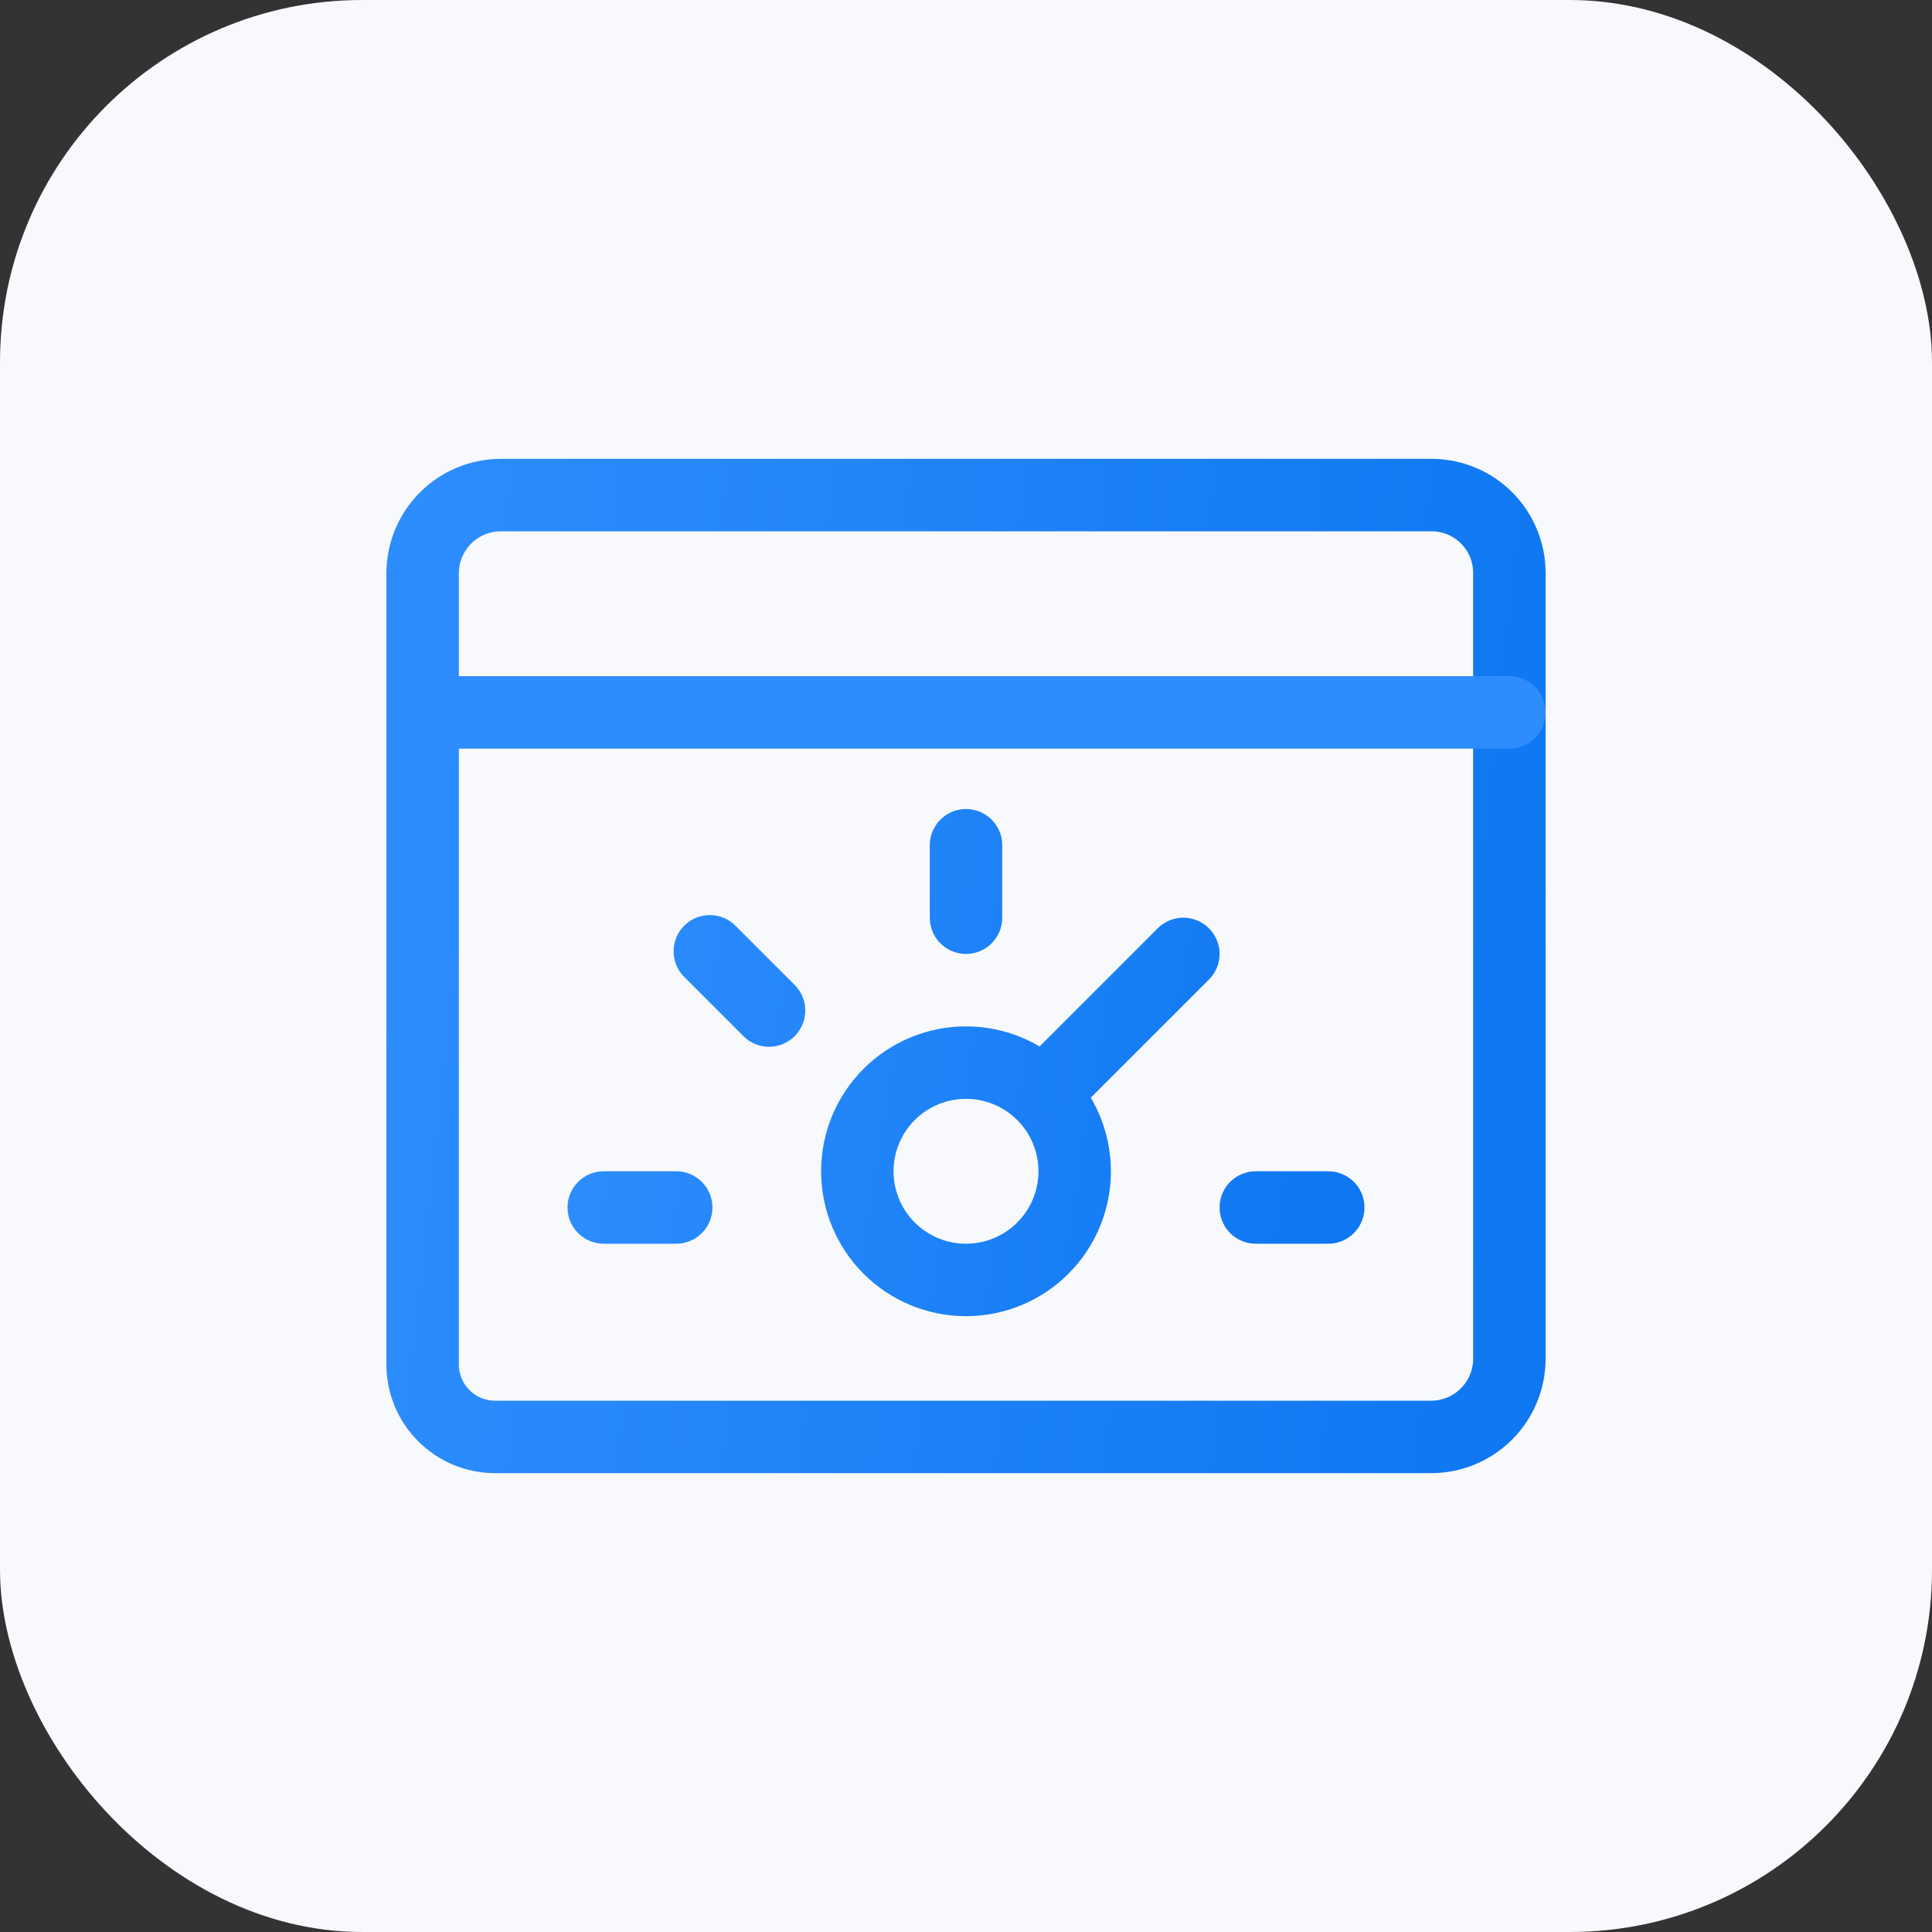
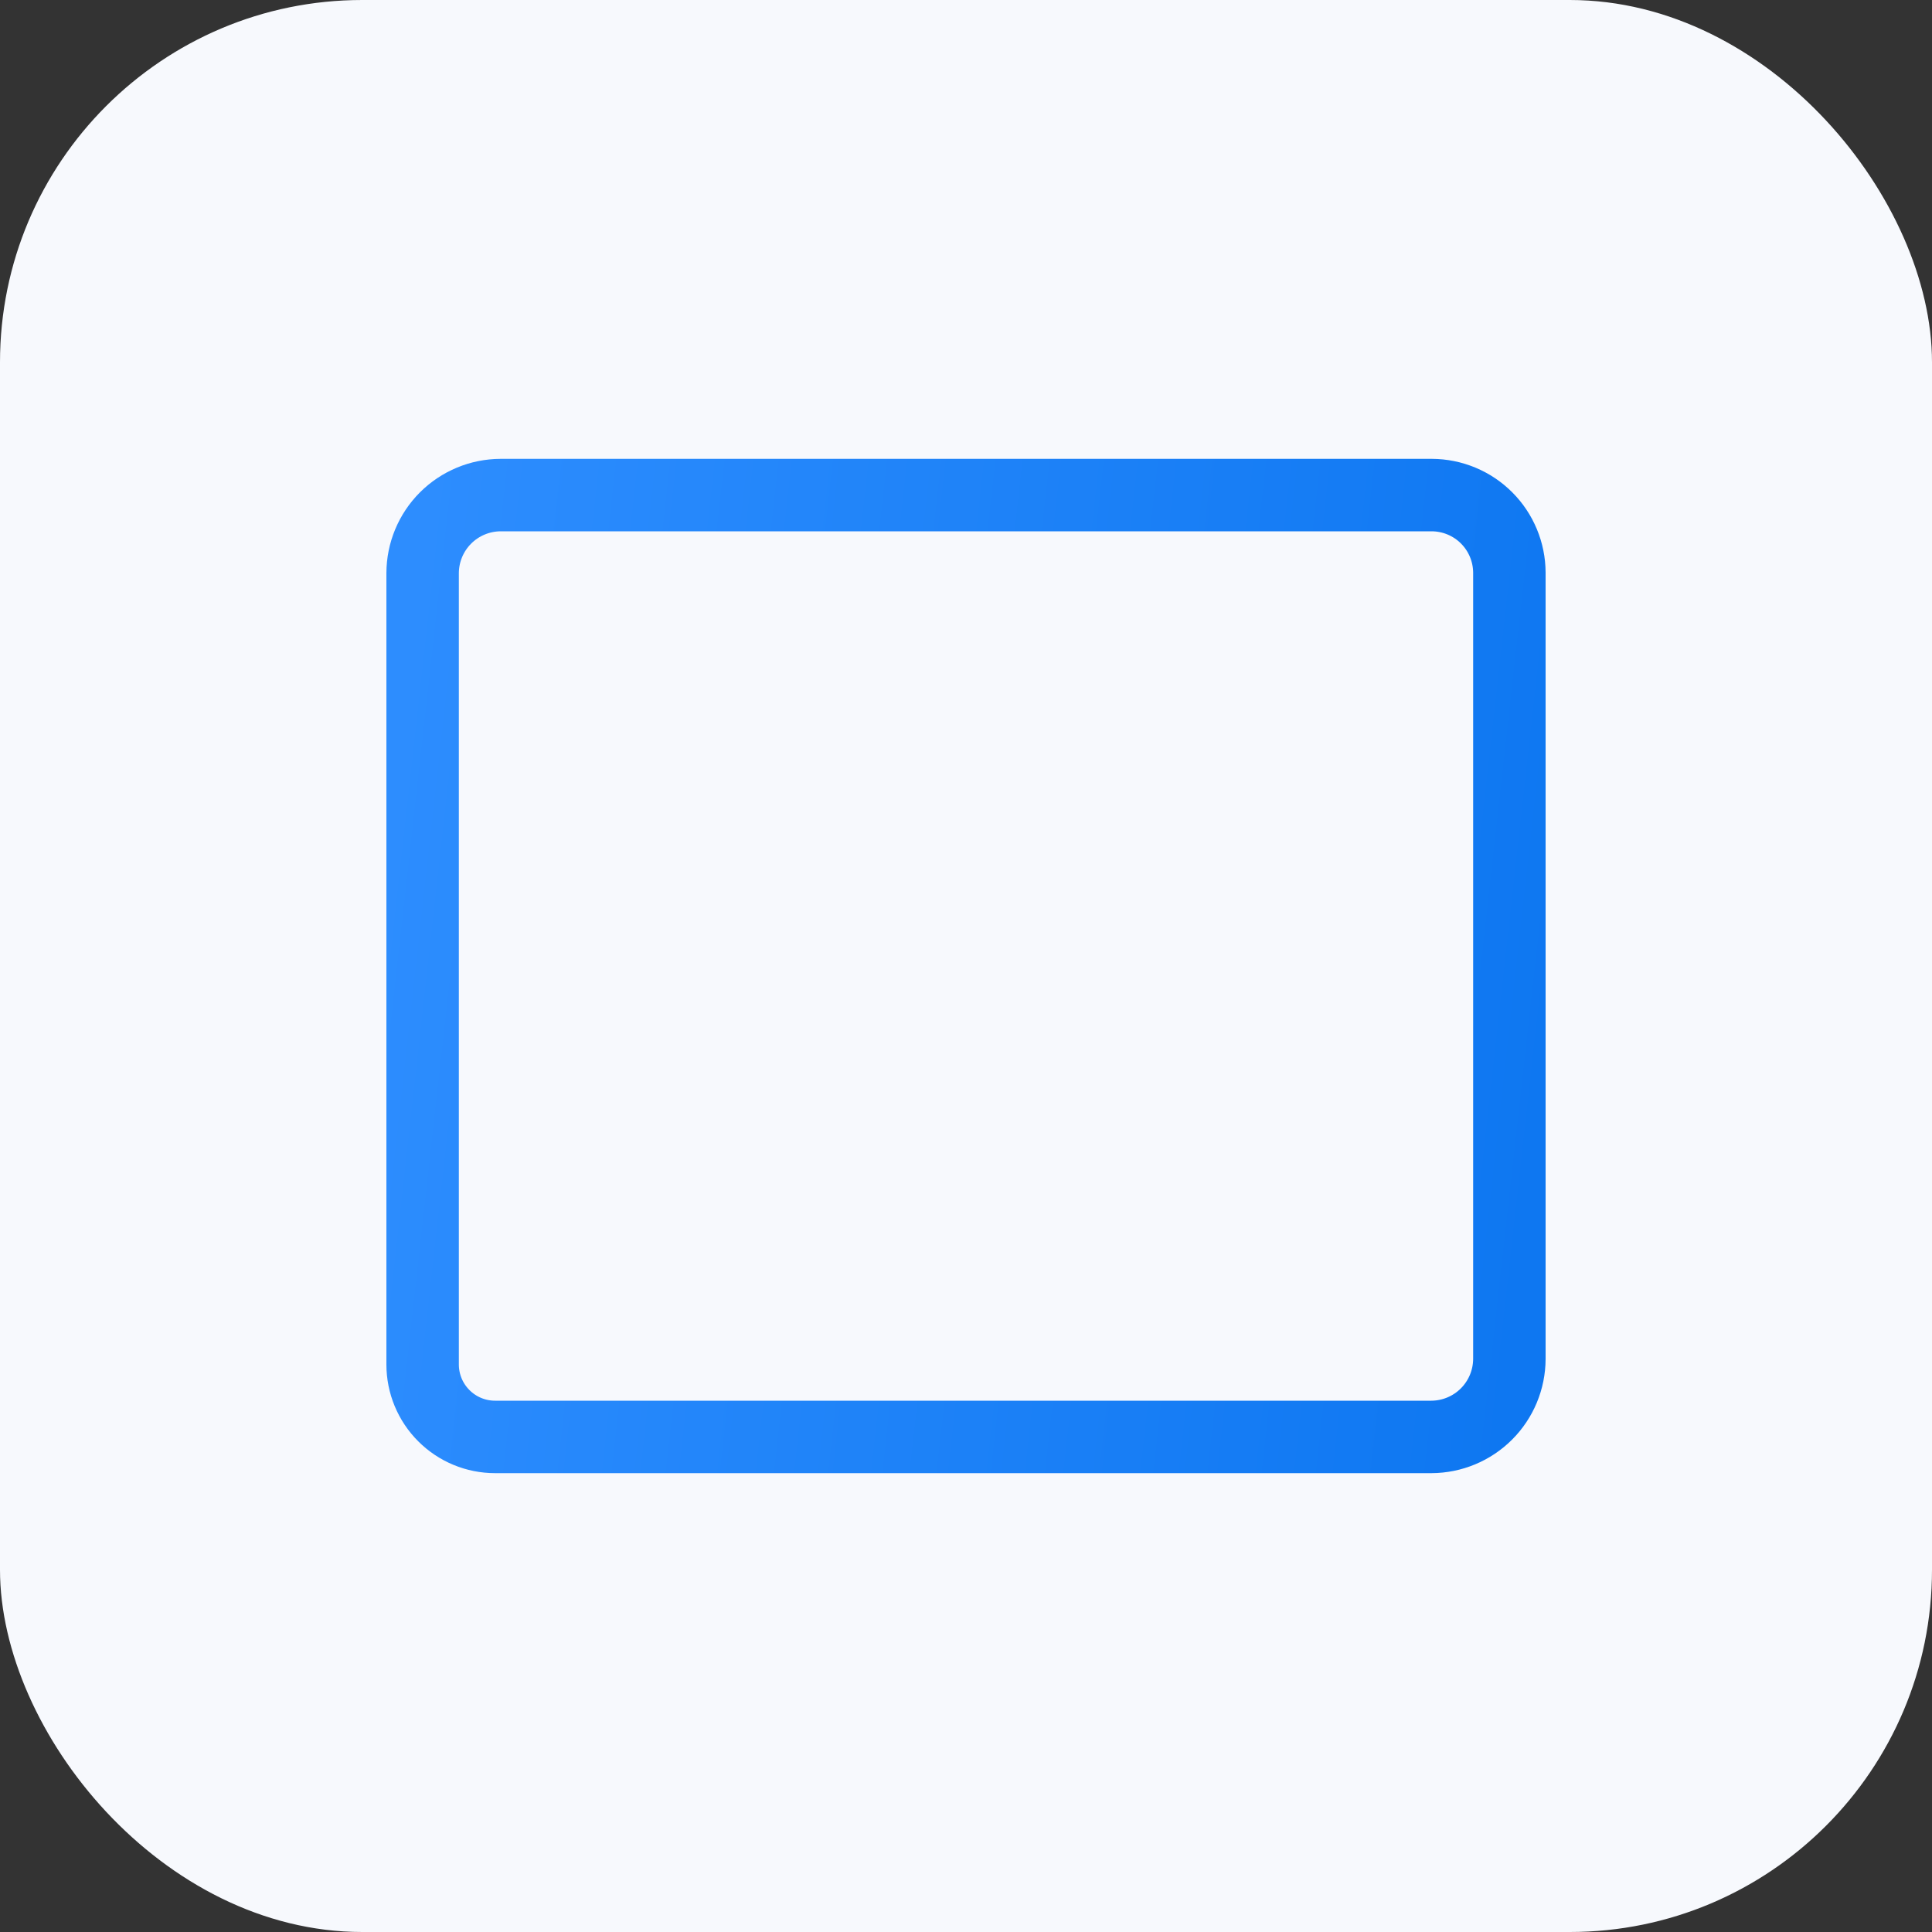
<svg xmlns="http://www.w3.org/2000/svg" width="80" height="80" viewBox="0 0 80 80" fill="none">
  <rect x="0" y="0" width="80" height="80" fill="#333333" stroke="none" />
  <rect width="80" height="80" rx="15" fill="#F7F9FD" />
  <path d="M20.5 59.5C19.704 59.5 18.941 59.184 18.379 58.621C17.816 58.059 17.5 57.296 17.5 56.5V23.73C17.503 22.874 17.844 22.054 18.449 21.449C19.054 20.844 19.874 20.503 20.73 20.5H59.286C60.138 20.503 60.954 20.842 61.556 21.444C62.158 22.046 62.497 22.862 62.5 23.714V56.27C62.497 57.126 62.156 57.946 61.551 58.551C60.946 59.156 60.126 59.497 59.27 59.5H20.5Z" stroke="url(#paint0_linear)" stroke-width="3" stroke-linecap="round" stroke-linejoin="round" />
-   <path d="M62.5 29.5H17.5" stroke="url(#paint1_linear)" stroke-width="3" stroke-linecap="round" stroke-linejoin="round" />
-   <path d="M55 50H52M43.182 45.318C44.026 46.162 44.5 47.306 44.5 48.5C44.5 49.694 44.026 50.838 43.182 51.682C42.338 52.526 41.194 53 40 53C38.806 53 37.662 52.526 36.818 51.682C35.974 50.838 35.5 49.694 35.5 48.5C35.5 47.306 35.974 46.162 36.818 45.318C37.662 44.474 38.806 44 40 44C41.194 44 42.338 44.474 43.182 45.318ZM43.182 45.318L49 39.5L43.182 45.318ZM25 50H28H25ZM29.392 39.392L31.844 41.844L29.392 39.392ZM40 35V38V35Z" stroke="url(#paint2_linear)" stroke-width="3" stroke-linecap="round" stroke-linejoin="round" />
  <defs>
    <linearGradient id="paint0_linear" x1="17.5" y1="20.5" x2="66.248" y2="25.944" gradientUnits="userSpaceOnUse">
      <stop stop-color="#2D8DFE" />
      <stop offset="1" stop-color="#0E77F1" />
    </linearGradient>
    <linearGradient id="paint1_linear" x1="-nan" y1="-nan" x2="-nan" y2="-nan" gradientUnits="userSpaceOnUse">
      <stop stop-color="#2D8DFE" />
      <stop offset="1" stop-color="#0E77F1" />
    </linearGradient>
    <linearGradient id="paint2_linear" x1="25" y1="35" x2="57.069" y2="40.173" gradientUnits="userSpaceOnUse">
      <stop stop-color="#2D8DFE" />
      <stop offset="1" stop-color="#0E77F1" />
    </linearGradient>
  </defs>
</svg>